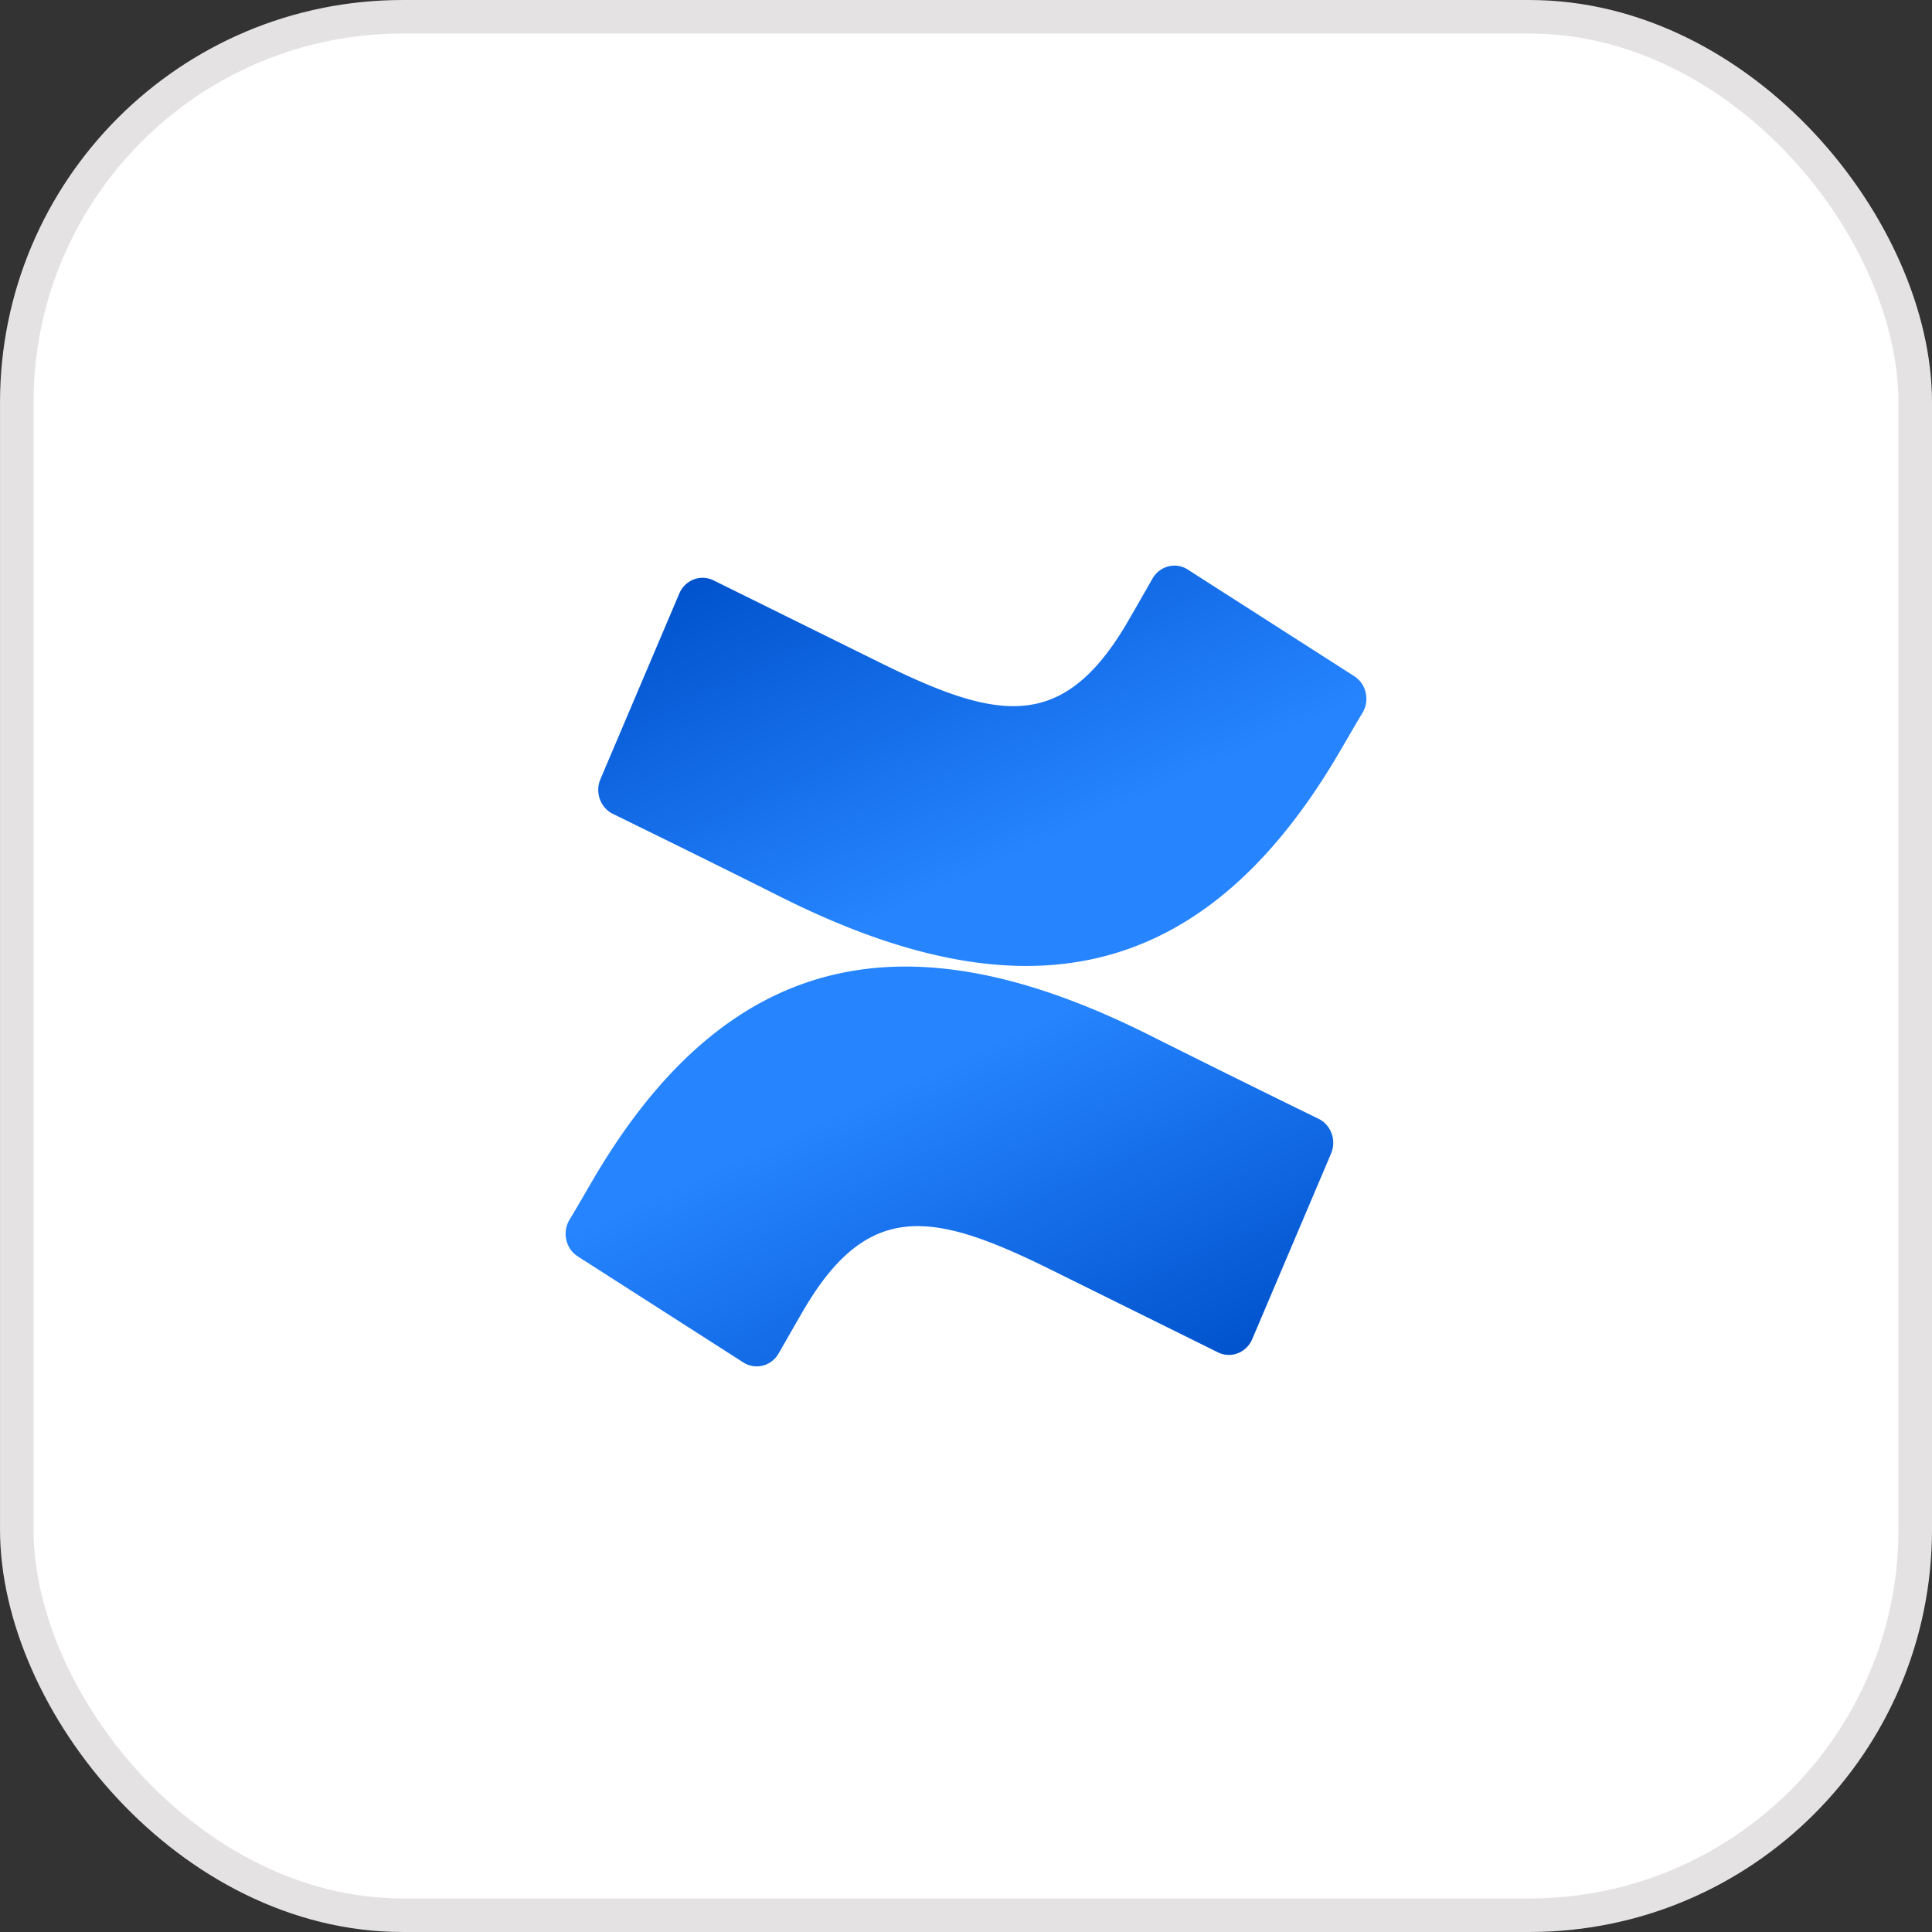
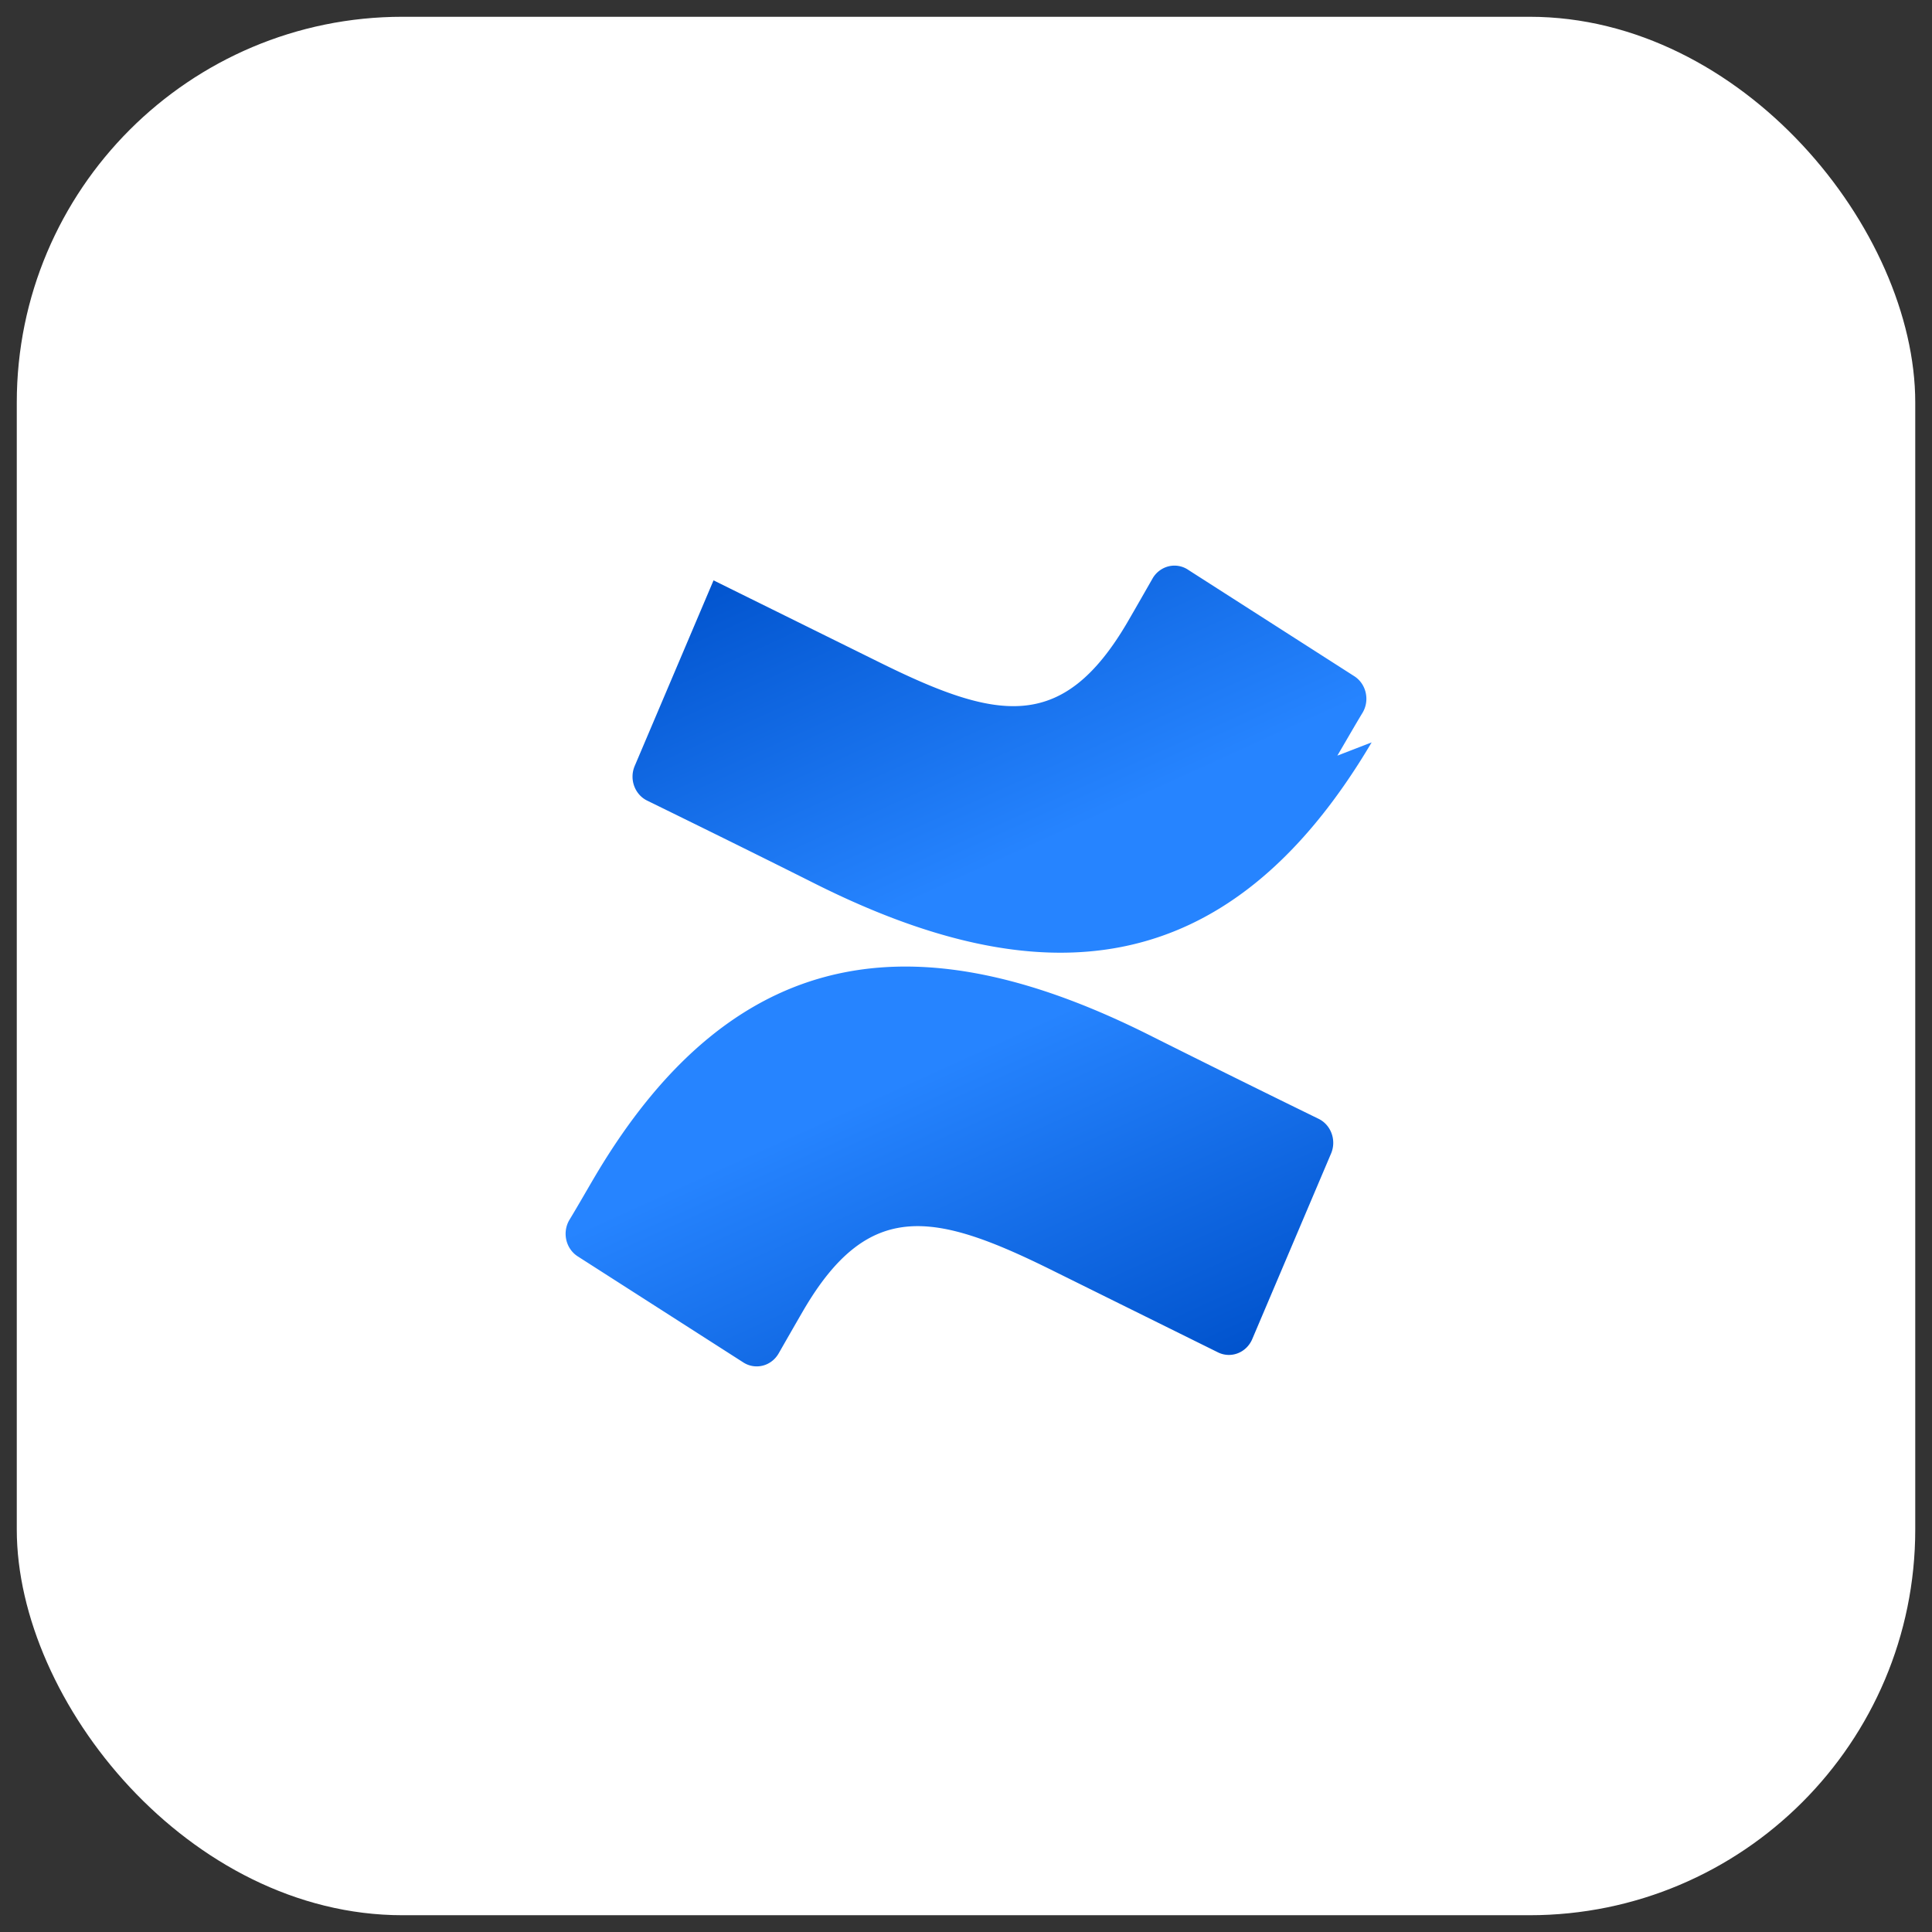
<svg xmlns="http://www.w3.org/2000/svg" width="76" height="76" fill="none">
  <rect width="100%" height="100%" fill="#333333" stroke="none" />
  <rect width="74.681" height="74.68" x=".66" y=".66" fill="#fff" rx="15.174" />
-   <rect width="74.681" height="74.68" x=".66" y=".66" stroke="#E4E2E2" stroke-width="1.319" rx="15.174" />
  <path fill="url(#a)" fill-rule="evenodd" d="M23.392 46.297c-.325.553-.691 1.195-1.002 1.706-.278.49-.129 1.12.336 1.419l6.515 4.173a.969.969 0 0 0 .766.125c.261-.066.485-.24.623-.48.26-.454.596-1.043.962-1.674 2.581-4.434 5.178-3.892 9.859-1.565l6.46 3.197a.967.967 0 0 0 .78.036c.255-.098.46-.3.569-.557l3.102-7.303c.22-.522-.004-1.13-.501-1.367a771.303 771.303 0 0 1-6.516-3.223c-8.781-4.44-16.244-4.152-21.953 5.513Z" clip-rule="evenodd" />
-   <path fill="url(#b)" fill-rule="evenodd" d="M52.608 29.725c.326-.553.692-1.194 1.002-1.705.278-.49.13-1.12-.336-1.42l-6.515-4.172a.97.97 0 0 0-.786-.151 1.009 1.009 0 0 0-.643.495c-.26.454-.596 1.044-.962 1.675-2.581 4.433-5.178 3.89-9.859 1.565l-6.44-3.182a.967.967 0 0 0-.78-.036 1.02 1.02 0 0 0-.569.557l-3.102 7.303c-.22.521.004 1.13.501 1.366 1.363.668 4.075 1.998 6.516 3.224 8.801 4.434 16.264 4.136 21.973-5.519Z" clip-rule="evenodd" />
+   <path fill="url(#b)" fill-rule="evenodd" d="M52.608 29.725c.326-.553.692-1.194 1.002-1.705.278-.49.13-1.12-.336-1.42l-6.515-4.172a.97.97 0 0 0-.786-.151 1.009 1.009 0 0 0-.643.495c-.26.454-.596 1.044-.962 1.675-2.581 4.433-5.178 3.89-9.859 1.565l-6.44-3.182l-3.102 7.303c-.22.521.004 1.13.501 1.366 1.363.668 4.075 1.998 6.516 3.224 8.801 4.434 16.264 4.136 21.973-5.519Z" clip-rule="evenodd" />
  <defs>
    <linearGradient id="a" x1="52.187" x2="44.387" y1="55.749" y2="38.556" gradientUnits="userSpaceOnUse">
      <stop offset=".18" stop-color="#0052CC" />
      <stop offset="1" stop-color="#2684FF" />
    </linearGradient>
    <linearGradient id="b" x1="23.813" x2="31.625" y1="20.268" y2="37.469" gradientUnits="userSpaceOnUse">
      <stop offset=".18" stop-color="#0052CC" />
      <stop offset="1" stop-color="#2684FF" />
    </linearGradient>
  </defs>
</svg>